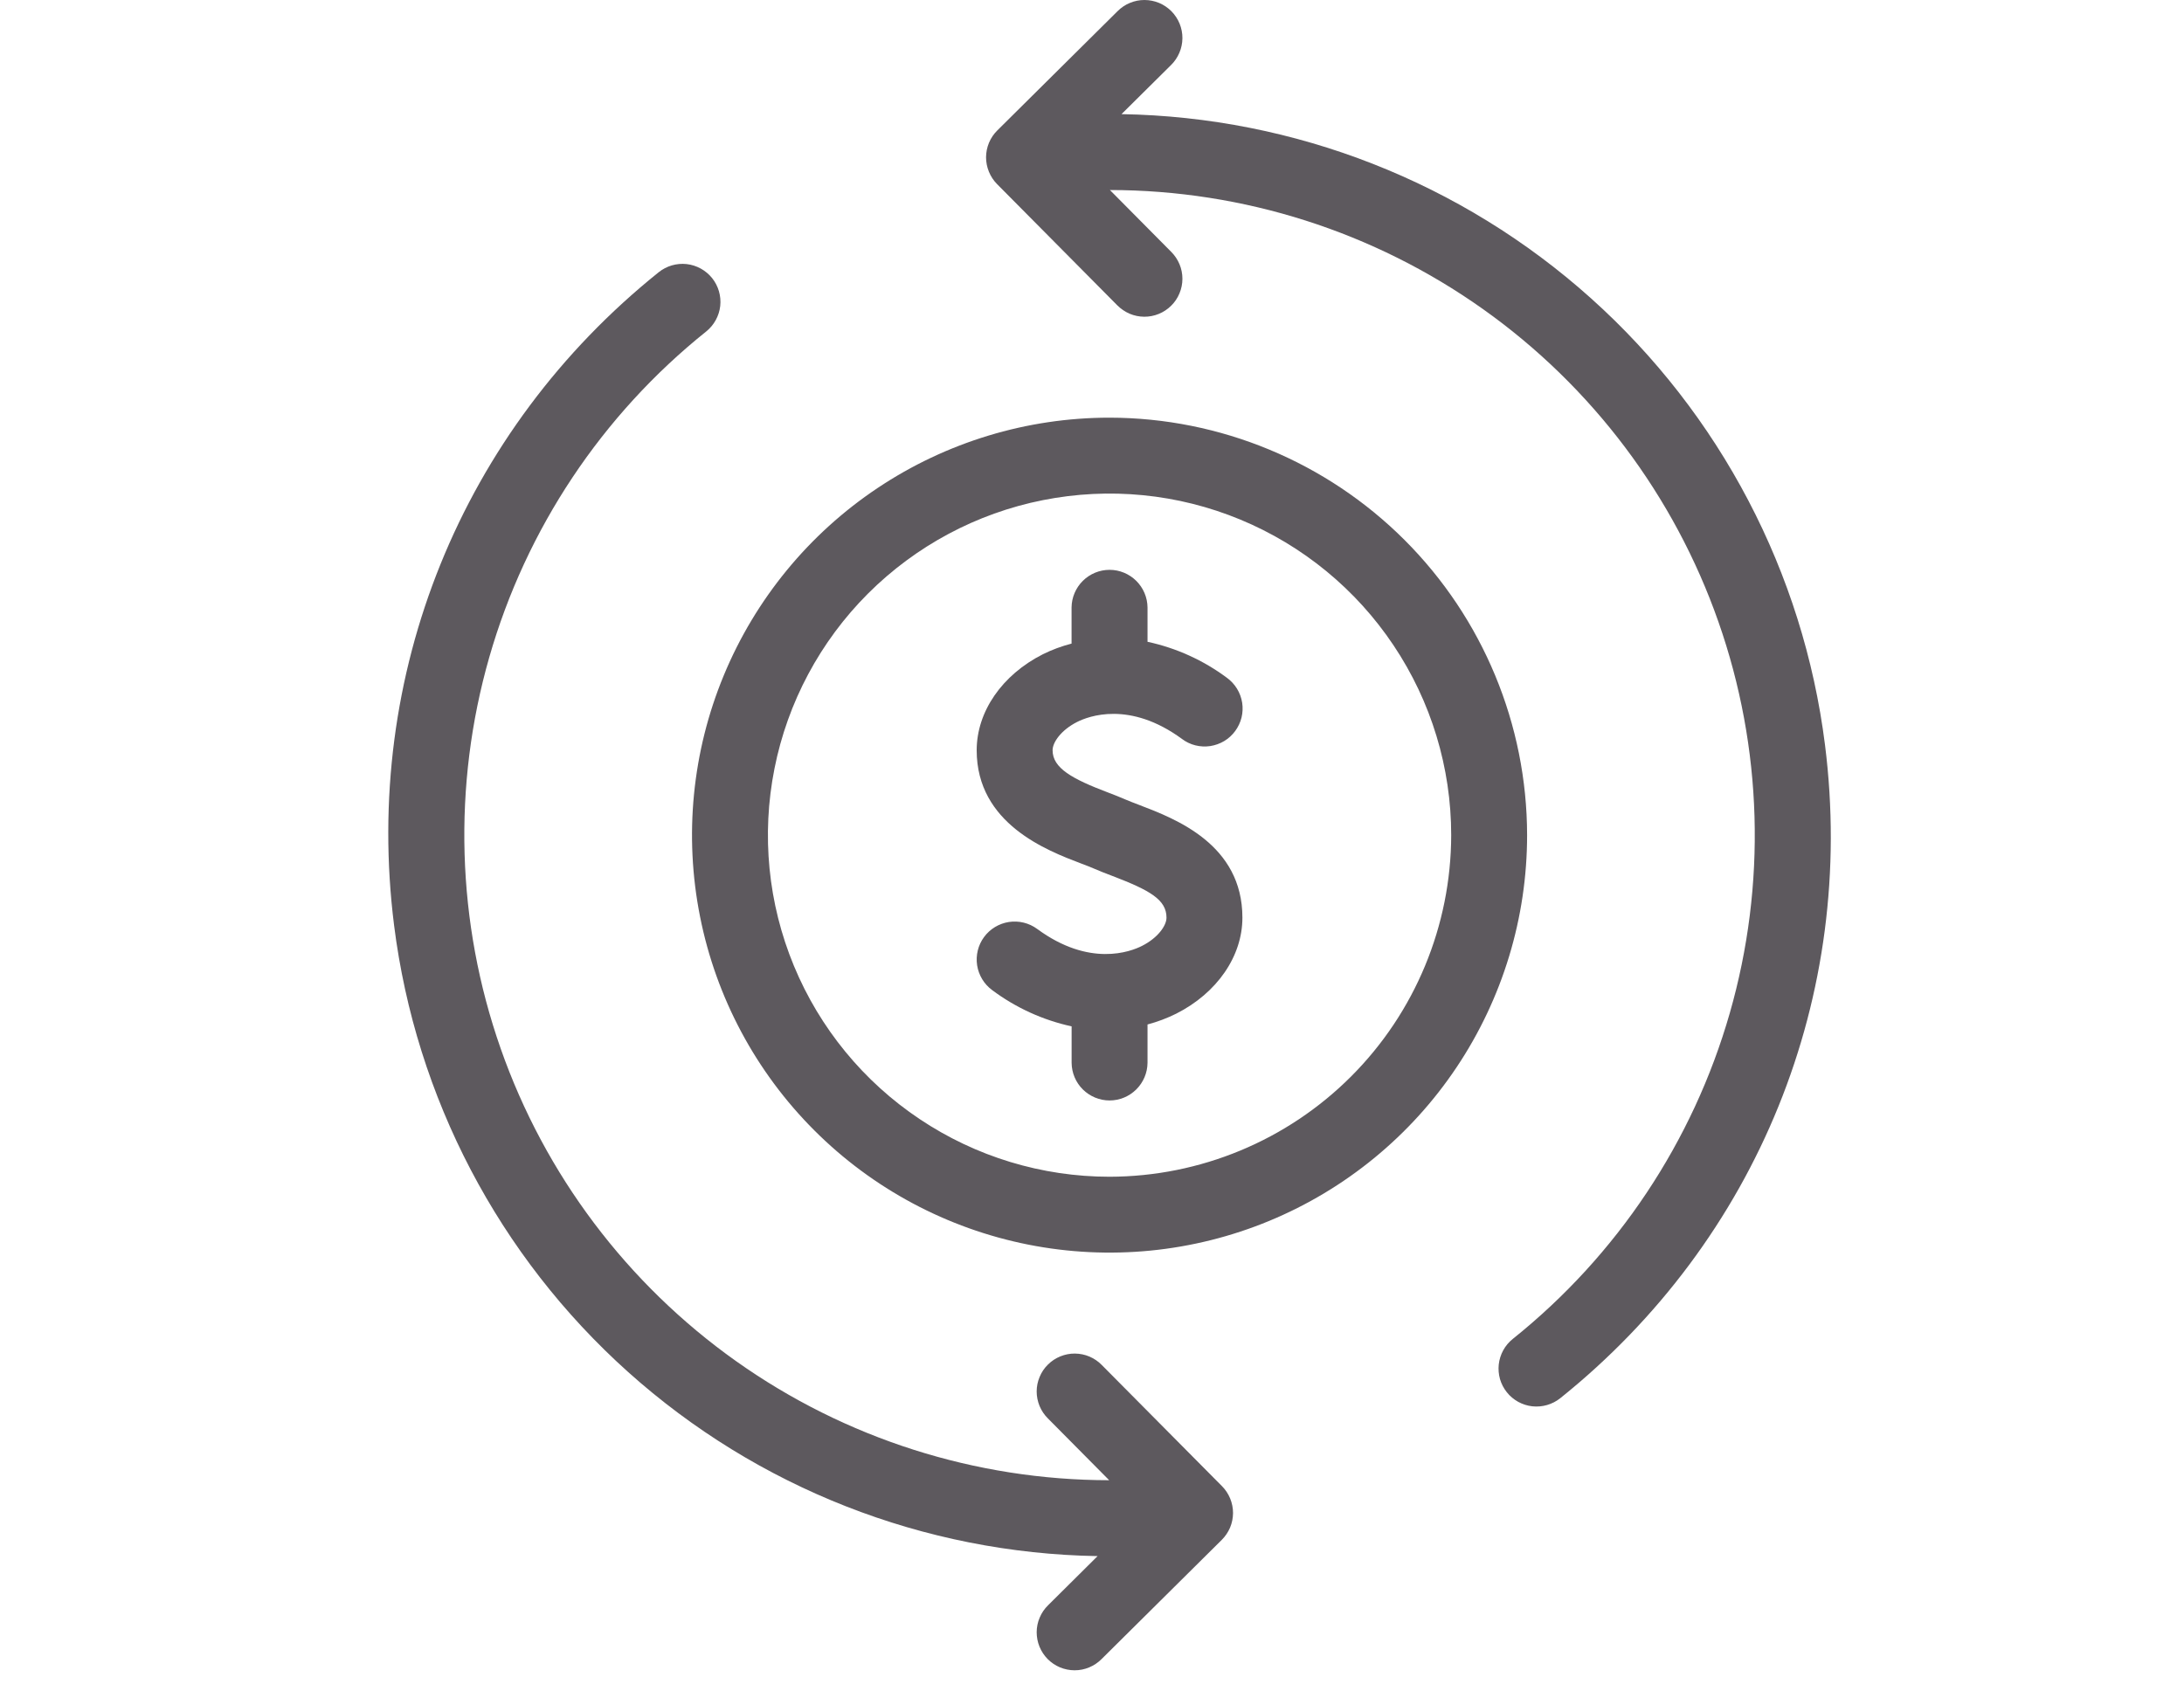
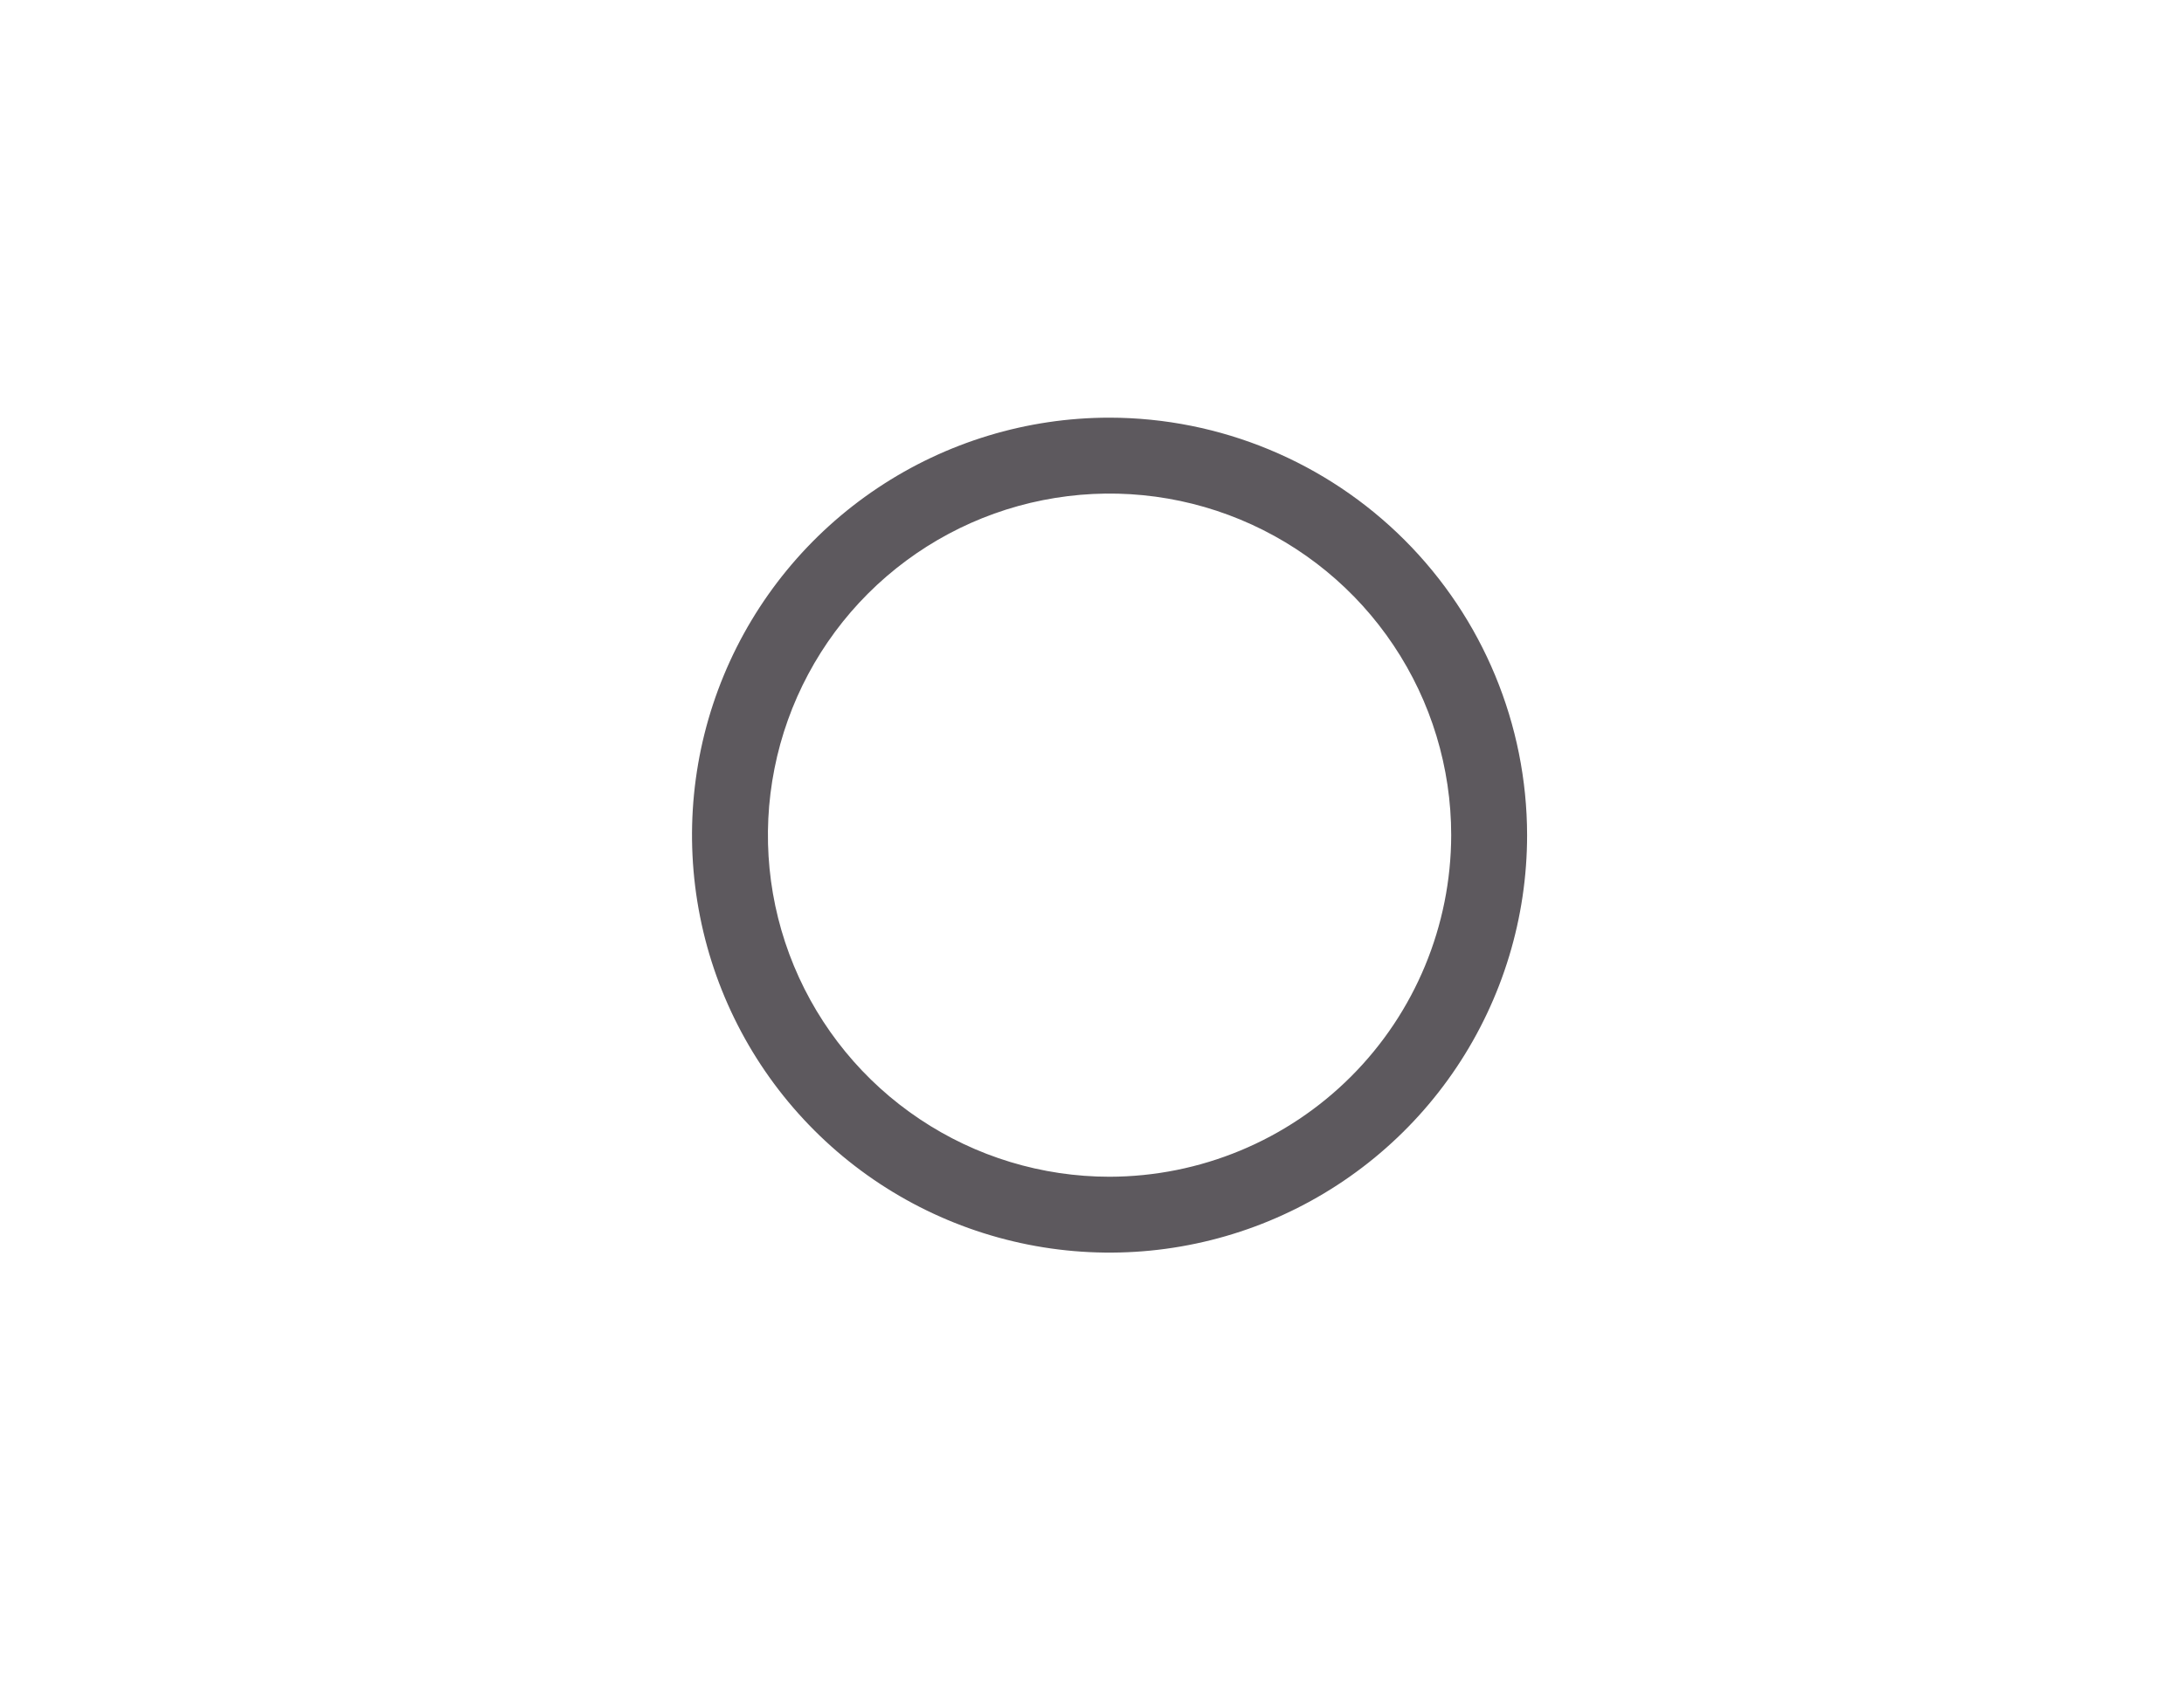
<svg xmlns="http://www.w3.org/2000/svg" width="45" height="35" viewBox="0 0 45 35" fill="none">
-   <path d="M37.603 15.35C37.156 11.802 35.444 8.534 32.781 6.147C30.119 3.759 26.684 2.412 23.108 2.352L24.128 1.341C24.201 1.269 24.26 1.183 24.3 1.088C24.341 0.993 24.362 0.891 24.363 0.788C24.364 0.685 24.344 0.583 24.305 0.487C24.266 0.392 24.209 0.305 24.136 0.231C24.063 0.158 23.977 0.1 23.882 0.06C23.787 0.021 23.684 6.51786e-05 23.581 1.55355e-07C23.478 -6.48679e-05 23.376 0.02 23.281 0.06C23.185 0.099 23.099 0.158 23.026 0.231L20.549 2.688C20.476 2.76 20.418 2.846 20.378 2.941C20.338 3.036 20.318 3.137 20.317 3.24C20.317 3.343 20.337 3.444 20.376 3.539C20.415 3.635 20.472 3.721 20.544 3.794L23.021 6.292C23.094 6.365 23.18 6.424 23.275 6.465C23.369 6.505 23.471 6.526 23.575 6.527C23.678 6.528 23.78 6.508 23.876 6.469C23.971 6.43 24.058 6.373 24.131 6.3C24.205 6.228 24.263 6.141 24.302 6.046C24.342 5.951 24.363 5.849 24.363 5.745C24.363 5.642 24.343 5.54 24.303 5.445C24.263 5.349 24.205 5.263 24.132 5.19L22.869 3.916C25.623 3.918 28.308 4.775 30.555 6.369C32.801 7.963 34.496 10.215 35.407 12.814C36.319 15.413 36.4 18.231 35.641 20.878C34.882 23.526 33.319 25.872 31.169 27.593C31.007 27.723 30.904 27.912 30.881 28.118C30.87 28.22 30.879 28.323 30.907 28.422C30.936 28.52 30.984 28.612 31.048 28.692C31.112 28.773 31.192 28.839 31.282 28.889C31.372 28.938 31.471 28.97 31.573 28.981C31.779 29.003 31.986 28.943 32.148 28.814C36.216 25.551 38.255 20.518 37.603 15.35Z" fill="#5D595E" />
-   <path d="M22.701 28.129C22.629 28.055 22.543 27.997 22.448 27.956C22.354 27.916 22.252 27.895 22.148 27.894C22.045 27.893 21.943 27.913 21.847 27.952C21.752 27.991 21.665 28.048 21.592 28.121C21.518 28.193 21.46 28.28 21.421 28.375C21.381 28.47 21.36 28.572 21.36 28.675C21.36 28.779 21.381 28.881 21.42 28.976C21.46 29.071 21.518 29.158 21.591 29.23L22.854 30.504C20.1 30.502 17.415 29.645 15.169 28.052C12.923 26.459 11.227 24.207 10.316 21.608C9.405 19.01 9.323 16.192 10.081 13.545C10.84 10.898 12.402 8.551 14.552 6.83C14.713 6.7 14.817 6.511 14.84 6.305C14.862 6.099 14.802 5.892 14.672 5.73C14.542 5.569 14.353 5.465 14.147 5.442C13.941 5.42 13.734 5.48 13.572 5.61C9.506 8.872 7.468 13.904 8.12 19.07C8.567 22.619 10.279 25.887 12.942 28.274C15.605 30.662 19.039 32.009 22.615 32.068L21.596 33.08C21.522 33.152 21.463 33.238 21.423 33.333C21.382 33.428 21.361 33.53 21.36 33.633C21.36 33.736 21.379 33.838 21.418 33.934C21.457 34.029 21.514 34.116 21.587 34.19C21.66 34.263 21.746 34.321 21.841 34.361C21.936 34.4 22.039 34.421 22.142 34.421C22.245 34.421 22.347 34.401 22.442 34.361C22.538 34.321 22.624 34.263 22.697 34.19L25.174 31.733C25.247 31.66 25.305 31.574 25.345 31.48C25.385 31.385 25.405 31.283 25.406 31.181C25.406 31.078 25.386 30.976 25.347 30.881C25.308 30.786 25.251 30.7 25.179 30.627L22.701 28.129Z" fill="#5D595E" />
-   <path d="M23.483 16.592C23.371 16.549 23.267 16.51 23.177 16.471C23.079 16.427 22.961 16.382 22.831 16.332C22.09 16.051 21.688 15.829 21.688 15.461C21.688 15.298 21.862 15.046 22.193 14.878C22.427 14.76 23.274 14.435 24.354 15.228C24.436 15.29 24.53 15.335 24.63 15.36C24.73 15.385 24.834 15.39 24.936 15.375C25.038 15.359 25.136 15.324 25.225 15.271C25.313 15.218 25.39 15.147 25.451 15.064C25.512 14.981 25.556 14.887 25.581 14.787C25.605 14.687 25.61 14.582 25.594 14.481C25.578 14.379 25.542 14.281 25.488 14.193C25.434 14.105 25.364 14.029 25.28 13.968C24.794 13.606 24.236 13.353 23.644 13.226V12.518C23.642 12.312 23.558 12.115 23.412 11.97C23.265 11.825 23.068 11.743 22.862 11.743C22.655 11.743 22.458 11.825 22.311 11.97C22.165 12.115 22.081 12.312 22.079 12.518V13.263C21.875 13.316 21.676 13.389 21.487 13.483C20.646 13.908 20.124 14.666 20.124 15.461C20.124 16.978 21.577 17.529 22.276 17.795C22.377 17.833 22.469 17.868 22.546 17.902C22.658 17.951 22.786 18.001 22.924 18.053C23.692 18.347 24.035 18.54 24.035 18.911C24.035 19.073 23.861 19.326 23.53 19.493C23.296 19.612 22.449 19.937 21.37 19.143C21.203 19.02 20.993 18.969 20.788 19C20.583 19.032 20.399 19.143 20.276 19.31C20.153 19.477 20.102 19.686 20.133 19.892C20.165 20.097 20.276 20.281 20.443 20.404C20.929 20.767 21.487 21.022 22.08 21.151V21.903C22.082 22.109 22.165 22.306 22.311 22.451C22.458 22.596 22.656 22.678 22.862 22.678C23.068 22.678 23.266 22.596 23.412 22.451C23.558 22.306 23.642 22.109 23.644 21.903V21.112C23.848 21.058 24.047 20.983 24.236 20.889C25.077 20.464 25.599 19.706 25.599 18.911C25.599 17.401 24.222 16.875 23.483 16.592Z" fill="#5D595E" />
  <path d="M22.861 8.607C21.16 8.607 19.497 9.112 18.082 10.057C16.667 11.002 15.564 12.346 14.913 13.918C14.262 15.49 14.092 17.22 14.424 18.889C14.755 20.558 15.575 22.091 16.778 23.294C17.981 24.497 19.514 25.316 21.183 25.648C22.852 25.98 24.582 25.81 26.154 25.159C27.726 24.508 29.07 23.405 30.015 21.99C30.96 20.575 31.465 18.912 31.465 17.21C31.462 14.93 30.555 12.743 28.942 11.13C27.329 9.517 25.142 8.61 22.861 8.607ZM22.861 24.25C21.469 24.25 20.108 23.837 18.951 23.063C17.793 22.29 16.891 21.19 16.358 19.904C15.825 18.618 15.686 17.203 15.958 15.837C16.229 14.472 16.9 13.217 17.884 12.233C18.869 11.249 20.123 10.578 21.488 10.307C22.854 10.035 24.269 10.174 25.555 10.707C26.841 11.24 27.941 12.142 28.714 13.3C29.488 14.457 29.901 15.818 29.901 17.21C29.898 19.077 29.156 20.866 27.837 22.185C26.517 23.505 24.728 24.247 22.861 24.25Z" fill="#5D595E" />
</svg>